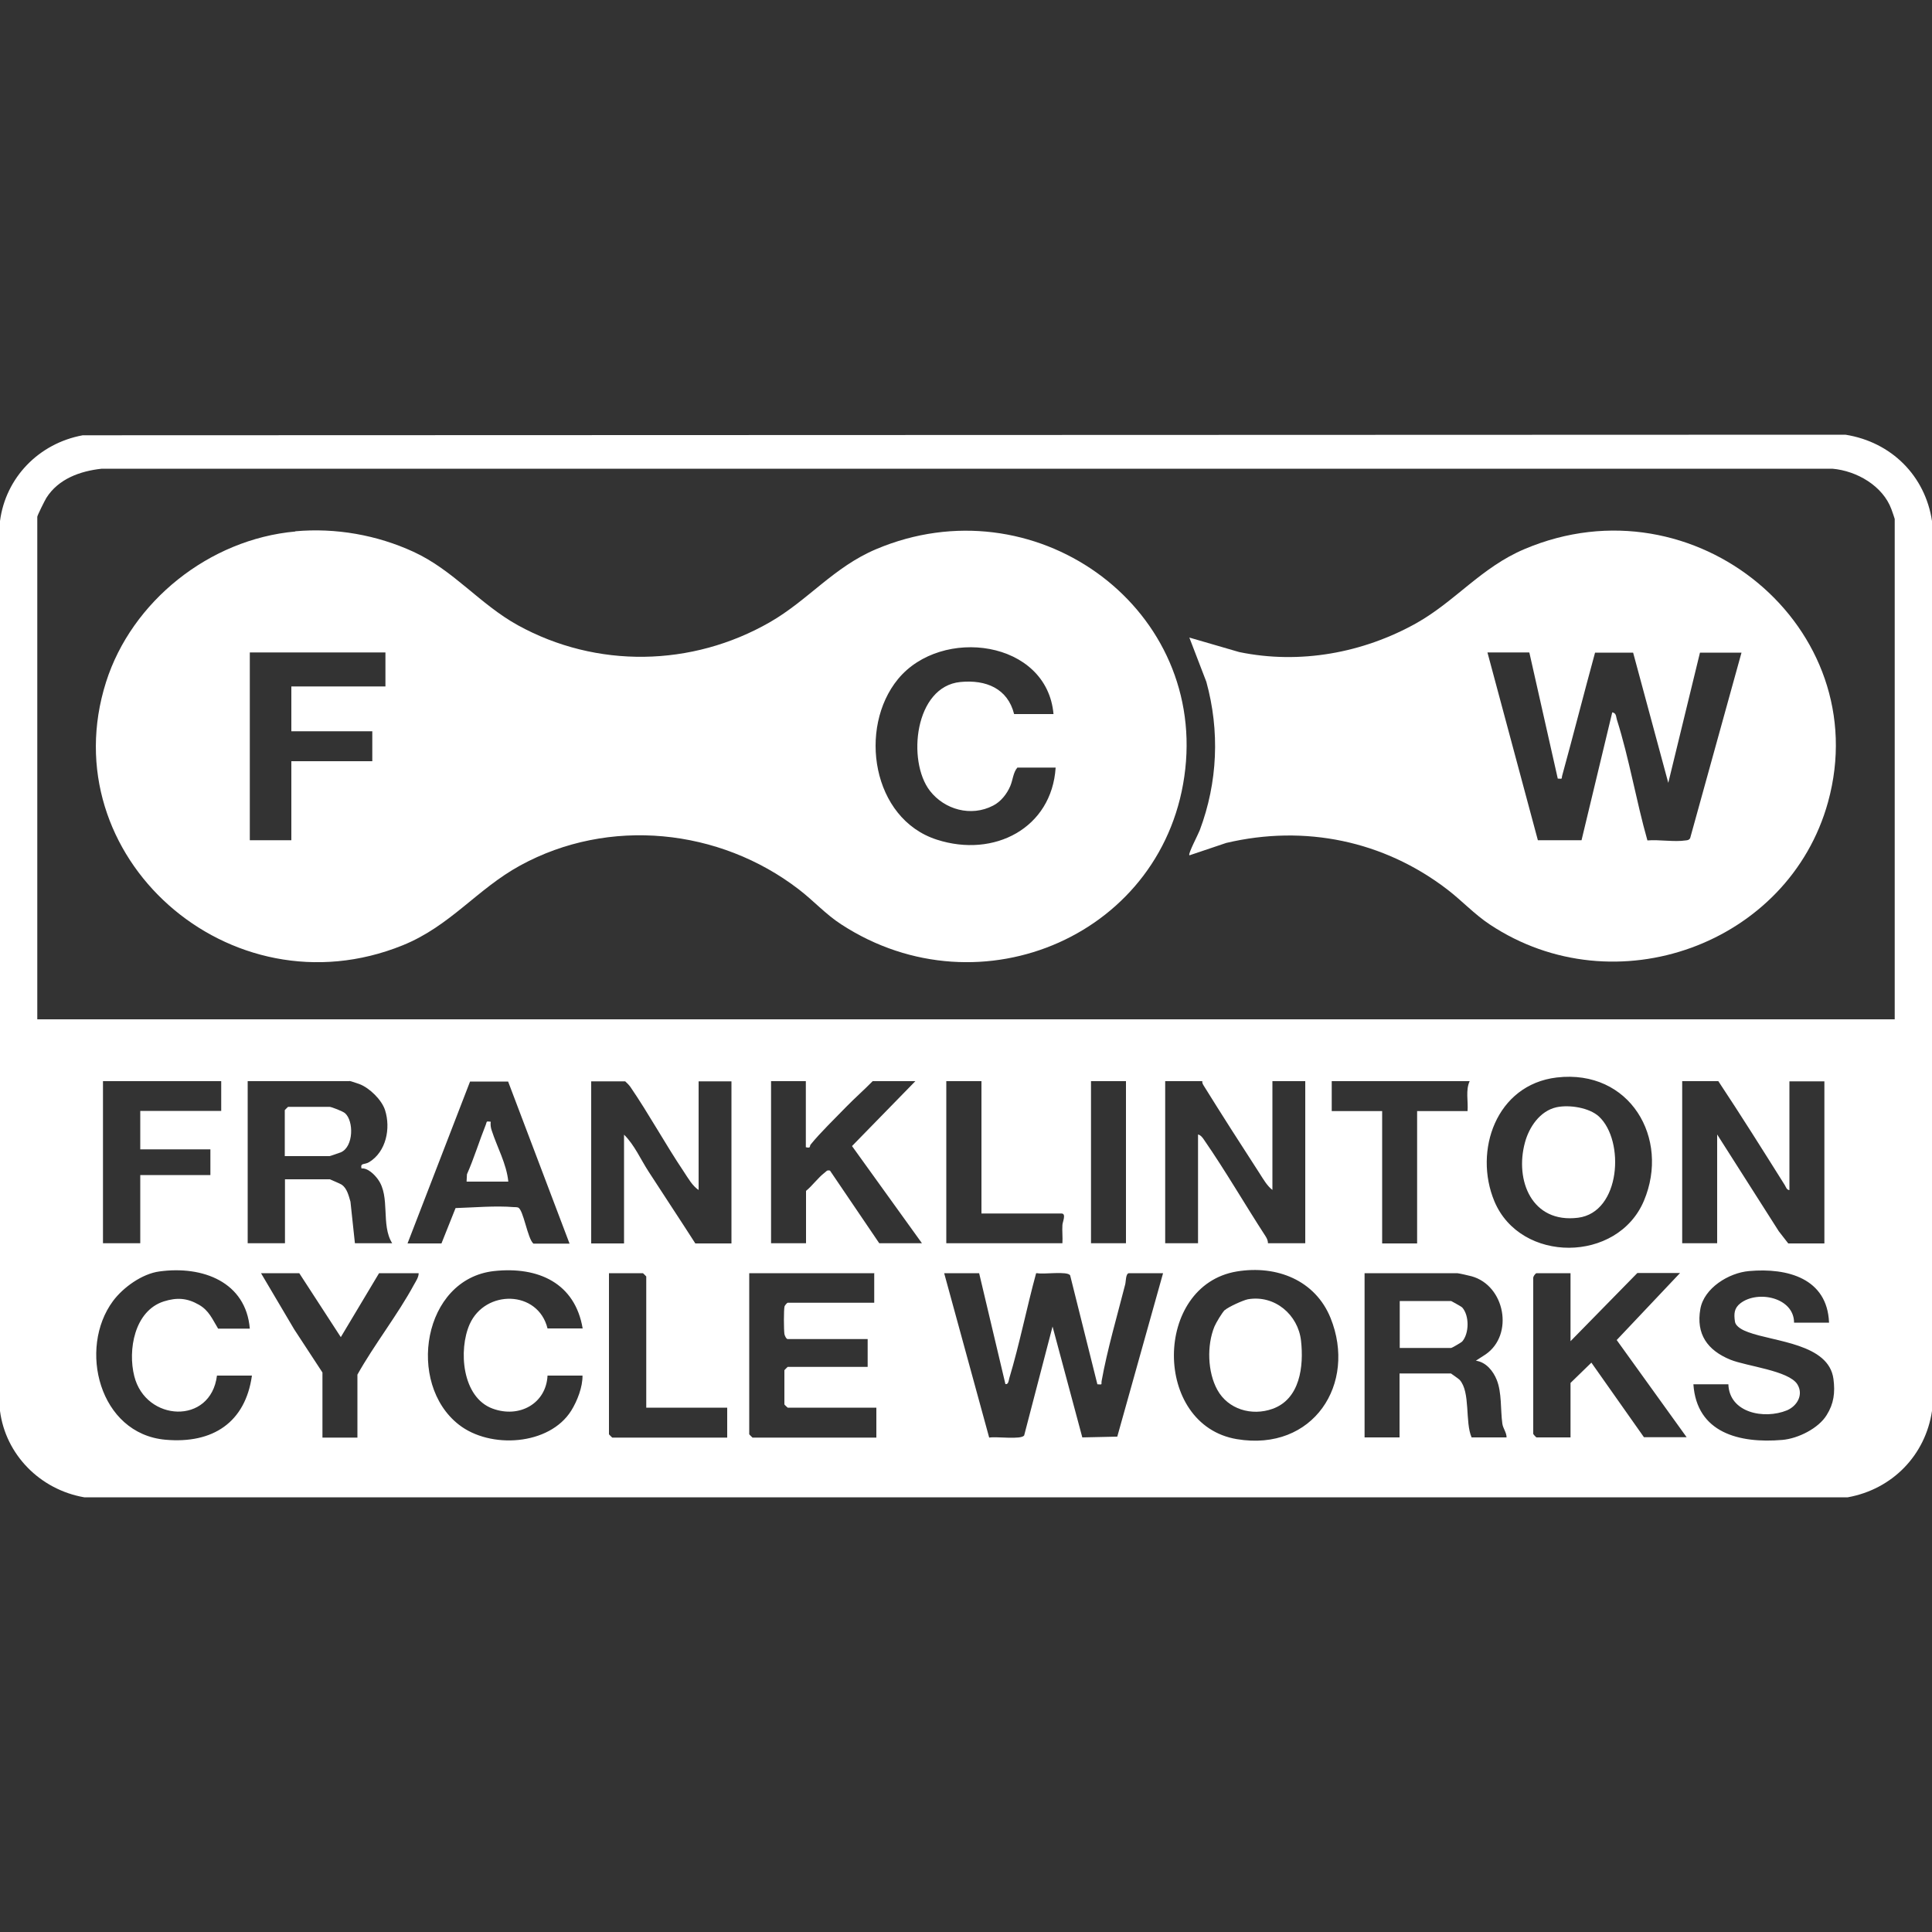
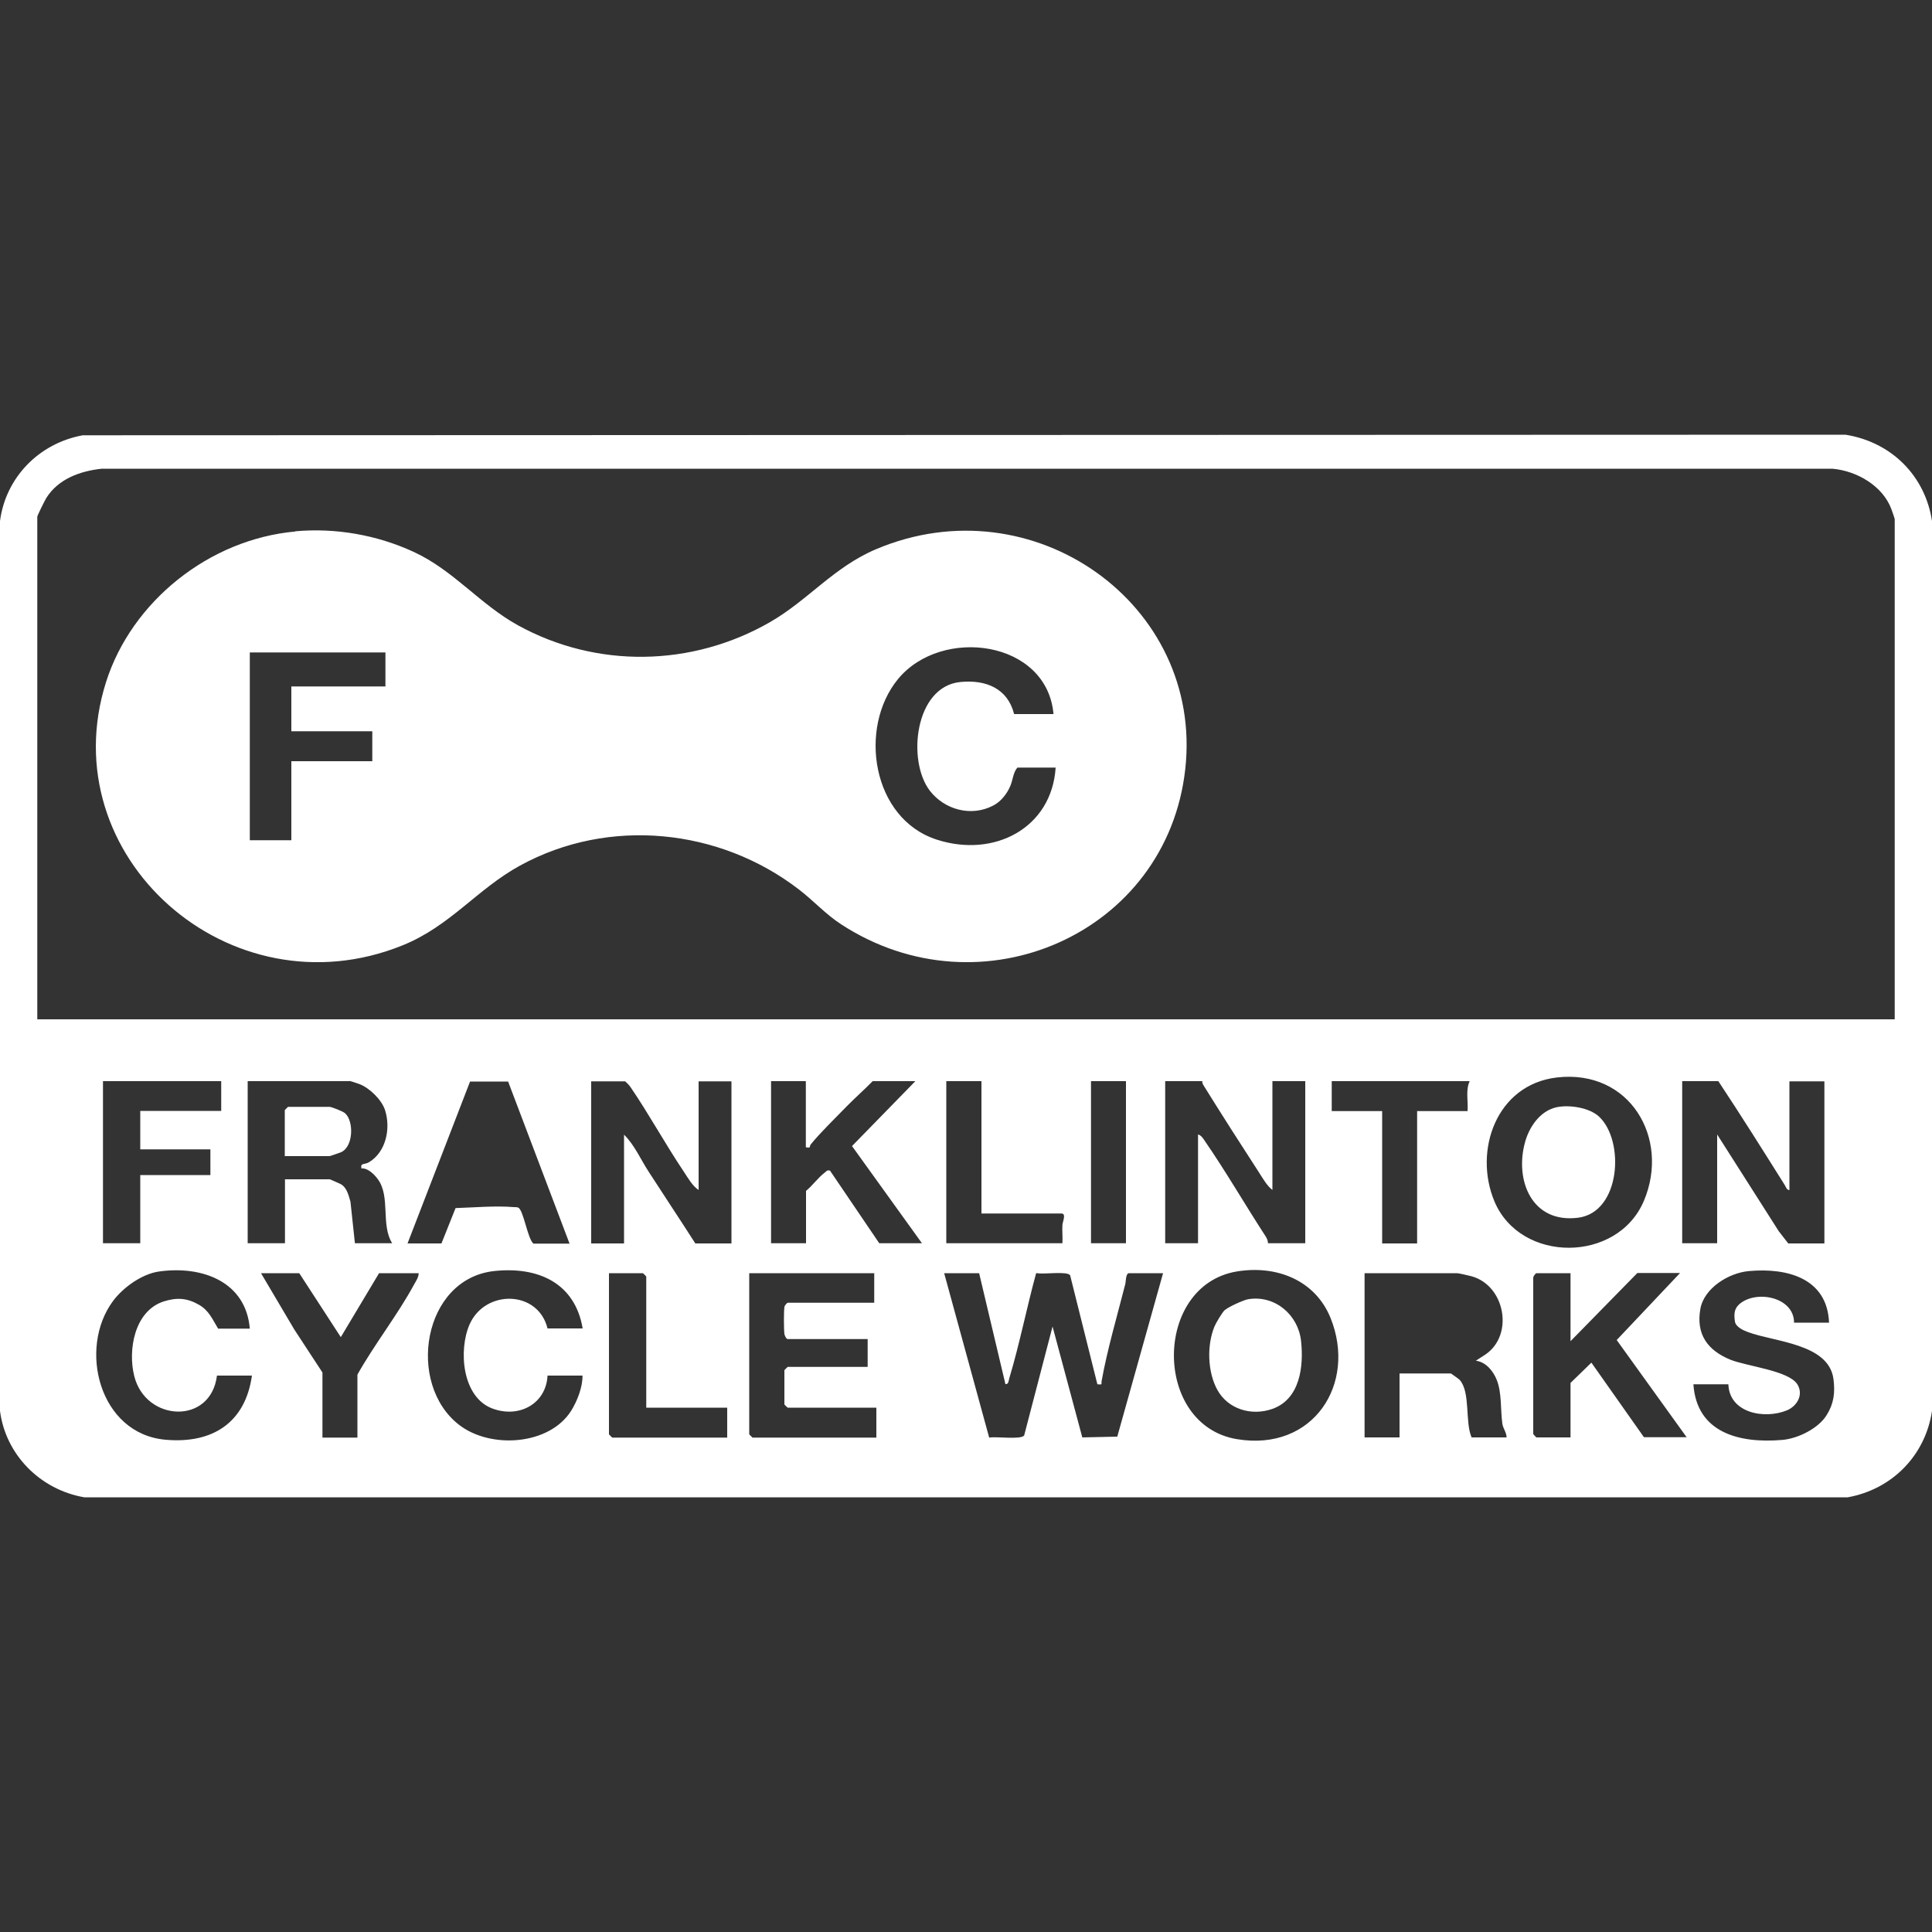
<svg xmlns="http://www.w3.org/2000/svg" id="Layer_1" data-name="Layer 1" viewBox="0 0 100 100">
  <rect x="0" y="0" width="100" height="100" fill="#333333" stroke="none" />
  <defs>
    <style> .cls-1 { fill: #fff; } </style>
  </defs>
  <path class="cls-1" d="M4.28,22.53l91.24-.03c2.39.38,4.13,2.14,4.48,4.47v46.06c-.34,2.28-2.04,4.05-4.36,4.47H4.36c-2.3-.4-4.07-2.22-4.36-4.47V26.97c.29-2.24,2-4.02,4.28-4.44ZM98.07,52.76v-25.9s-.13-.41-.17-.5c-.44-1.2-1.78-1.99-3.06-2.1H5.27c-1.13.12-2.25.53-2.87,1.51-.08.13-.47.91-.47.98v26.01h96.14ZM80.58,55.77c-3.14.37-4.32,3.8-3.23,6.41,1.35,3.22,6.38,3.2,7.74-.03s-.73-6.82-4.51-6.38ZM11.45,55.96h-6.12v8.39h1.93v-3.53h3.63v-1.33h-3.63v-1.99h4.19v-1.55ZM18.09,55.96h-5.27v8.39h1.93v-3.31h2.32s.55.23.62.28c.28.2.36.58.45.88l.23,2.15h1.93c-.6-.95-.08-2.41-.74-3.31-.17-.24-.53-.6-.85-.56-.07-.31.16-.18.4-.33.88-.54,1.12-1.75.82-2.69-.17-.53-.8-1.15-1.33-1.35-.09-.03-.46-.16-.51-.16ZM21.09,64.36h1.76l.73-1.83c.95-.03,2.06-.13,3.02-.05.07,0,.14,0,.21.02.28.08.49,1.61.8,1.87h1.87l-3.18-8.39h-1.97s-3.24,8.39-3.24,8.39ZM36.17,61.6c-.33-.21-.56-.63-.78-.96-.96-1.43-1.79-2.96-2.76-4.38-.08-.11-.17-.2-.27-.29h-1.76v8.39h1.7v-5.63c.54.53.86,1.28,1.27,1.91.8,1.24,1.62,2.47,2.42,3.72h1.87v-8.39h-1.7v5.63ZM41.72,55.96h-1.81v8.39h1.81v-2.71c.33-.27.63-.69.96-.94.1-.07.11-.15.28-.11l2.55,3.76h2.21l-3.62-5.03,3.28-3.36h-2.21c-.44.45-.92.87-1.36,1.32-.56.58-1.36,1.35-1.85,1.96-.07.08.03.21-.25.14v-3.42ZM50.79,55.96h-1.81v8.39h6.01c.02-.31-.02-.63,0-.94,0-.15.22-.6-.05-.6h-4.14v-6.85ZM58.28,55.96h-1.81v8.39h1.81v-8.39ZM62.24,55.96h-1.93v8.39h1.7v-5.63c.14.03.25.18.32.29,1.1,1.59,2.11,3.34,3.17,4.97.07.11.13.23.13.37h1.93v-8.39h-1.7v5.63c-.27-.2-.48-.57-.66-.85-.98-1.51-1.96-3.04-2.91-4.57-.04-.07-.07-.13-.06-.21ZM76.07,55.96h-7.14v1.55h2.61v6.85h1.81v-6.85h2.61c.04-.51-.11-1.08.11-1.55ZM92.63,61.6c-.15,0-.19-.16-.25-.26-1.13-1.8-2.26-3.6-3.44-5.38h-1.87v8.39h1.81v-5.63l3.19,5.01.49.63h1.87v-8.39h-1.81v5.63ZM12.93,68.77c-.2-2.41-2.43-3.27-4.68-2.96-.9.12-1.88.83-2.4,1.53-1.82,2.45-.72,6.87,2.71,7.18,2.46.22,4.14-.9,4.48-3.32h-1.81c-.32,2.57-3.69,2.39-4.28.03-.34-1.34,0-3.38,1.53-3.87.67-.21,1.2-.18,1.81.17.53.3.7.75,1,1.24h1.64ZM30.16,68.77c-.39-2.35-2.29-3.23-4.59-2.98-3.69.41-4.55,5.82-1.82,7.95,1.62,1.27,4.69,1.08,5.82-.73.31-.5.59-1.22.58-1.81h-1.81c-.07,1.44-1.45,2.22-2.84,1.71-1.59-.58-1.78-3.04-1.19-4.37.81-1.81,3.54-1.77,4.03.22h1.81ZM64.02,65.81c-4.33.72-4.36,7.95,0,8.68,3.96.66,6.22-2.87,4.85-6.27-.79-1.95-2.78-2.75-4.85-2.41ZM94.67,68.44c-.1-2.26-2.13-2.83-4.14-2.65-1.05.09-2.33.88-2.52,1.96-.23,1.3.36,2.14,1.56,2.63.85.34,3.01.56,3.46,1.27.33.53,0,1.12-.54,1.35-1.18.48-2.98.13-3.03-1.35h-1.81c.17,2.51,2.37,3.07,4.6,2.88.82-.07,1.88-.6,2.3-1.29.37-.59.44-1.16.35-1.86-.24-1.84-3.06-1.92-4.42-2.43-.25-.09-.64-.27-.68-.55-.06-.4-.04-.69.28-.94.9-.7,2.78-.3,2.78,1h1.81ZM19.62,65.9l-1.98,3.31-2.15-3.31h-1.98l1.72,2.91,1.46,2.23v3.37h1.81v-3.26c.88-1.57,2.08-3.09,2.93-4.66.1-.18.24-.38.24-.59h-2.04ZM33.45,72.86v-6.79s-.16-.17-.17-.17h-1.76v8.34s.16.17.17.17h5.95v-1.55h-4.19ZM45.24,65.9h-6.46v8.34s.16.17.17.17h6.41v-1.55h-4.59s-.17-.15-.17-.17v-1.77s.16-.17.17-.17h4.14v-1.44h-4.14c-.07,0-.16-.18-.17-.27-.03-.22-.04-1.26.01-1.43.02-.05.13-.18.16-.18h4.48v-1.55ZM50.68,65.9h-1.81l2.33,8.51c.36-.07,1.64.12,1.81-.11l1.47-5.64,1.54,5.74,1.81-.04,2.37-8.46h-1.76c-.18,0-.16.44-.2.58-.41,1.61-.93,3.38-1.22,5-.03.19.07.19-.22.17l-1.41-5.64c-.15-.23-1.36-.04-1.7-.11h-.06c-.49,1.79-.86,3.68-1.39,5.44-.03.11-.04.33-.2.3l-1.36-5.74ZM75.45,65.9h-4.82v8.5h1.81v-3.31h2.66s.42.29.45.33c.57.63.27,2.19.62,2.98h1.81c0-.26-.19-.47-.22-.72-.1-.72-.02-1.59-.29-2.26-.18-.45-.55-.92-1.08-.99l.51-.33c1.47-1.02,1-3.56-.73-4.04-.15-.04-.63-.15-.74-.16ZM81.29,65.9h-1.76c-.05,0-.19.18-.17.27v8.05c.03.05.15.18.17.18h1.76v-2.82l1.08-1.05,2.72,3.86h2.21l-3.62-5.03,3.28-3.47h-2.21l-3.46,3.53v-3.53Z" />
  <path class="cls-1" d="M15.28,27.5c2.09-.19,4.23.19,6.12,1.06,2.07.95,3.43,2.71,5.4,3.8,4.08,2.25,9.01,2.16,13.04-.15,1.99-1.14,3.31-2.86,5.52-3.79,8.11-3.42,16.93,2.85,15.99,11.38s-10.58,12.75-17.8,8.05c-.81-.52-1.45-1.24-2.21-1.82-4.1-3.15-9.82-3.75-14.42-1.23-2.23,1.22-3.61,3.13-6.08,4.13-8.95,3.62-18.21-4.62-15.35-13.63,1.32-4.16,5.33-7.39,9.8-7.79ZM54.53,36.97c-.33-3.84-5.8-4.56-8.05-1.82-2.07,2.52-1.35,7.23,2.01,8.31,2.97.96,5.95-.6,6.15-3.73h-1.98c-.22.25-.23.63-.37.96-.17.4-.49.81-.89,1.01-1.14.59-2.51.21-3.27-.77-1.19-1.54-.79-5.4,1.58-5.63,1.33-.13,2.45.34,2.78,1.66h2.04ZM19.96,33.77h-7.03v9.72h2.15v-4.09h4.19v-1.55h-4.19v-2.32h4.87v-1.77Z" />
-   <path class="cls-1" d="M61.56,44.26c-.07-.07.47-1.1.54-1.29.93-2.48,1.04-5.14.34-7.68l-.88-2.29,2.58.75c3.14.65,6.41.05,9.18-1.5,2.02-1.14,3.36-2.89,5.59-3.83,8.81-3.74,18.19,4.08,15.71,13.09-2.03,7.36-11.02,10.65-17.51,6.34-.8-.53-1.45-1.24-2.21-1.82-3.28-2.51-7.36-3.36-11.43-2.4l-1.9.64ZM79.14,33.77h-2.15l2.61,9.72h2.26s1.59-6.62,1.59-6.62c.22.04.19.23.24.38.64,2.02,1,4.21,1.58,6.25.62-.05,1.38.09,1.98,0,.1-.01.17-.02.23-.11l2.66-9.61h-2.15l-1.64,6.74-1.82-6.74h-1.97c-.58,2.12-1.12,4.25-1.7,6.36-.05.17.05.18-.23.16l-1.47-6.52Z" />
-   <path class="cls-1" d="M14.74,59.83v-2.37s.16-.17.17-.17h2.15c.09,0,.69.23.8.33.46.41.44,1.73-.21,2.02-.08.03-.56.2-.59.2h-2.32Z" />
-   <path class="cls-1" d="M72.45,69.77v-2.43h2.66s.52.28.57.33c.38.42.37,1.35,0,1.77-.05.05-.53.33-.57.33h-2.66Z" />
+   <path class="cls-1" d="M14.74,59.83v-2.37s.16-.17.17-.17h2.15c.09,0,.69.23.8.33.46.41.44,1.73-.21,2.02-.08.03-.56.2-.59.2h-2.32" />
  <path class="cls-1" d="M80.57,57.31c.66-.14,1.69.02,2.19.48,1.35,1.25,1.13,4.96-1.08,5.24-2.4.3-3.28-1.94-2.75-3.89.21-.79.77-1.64,1.64-1.83Z" />
  <path class="cls-1" d="M63.4,67.81c.17-.16.94-.51,1.19-.56,1.4-.24,2.6.81,2.75,2.14s-.05,3.02-1.47,3.53c-1.09.39-2.31.02-2.86-.98-.51-.92-.55-2.31-.15-3.28.08-.19.4-.73.54-.86Z" />
-   <path class="cls-1" d="M24.15,61.15l.02-.37c.37-.84.64-1.73.98-2.58.06-.16,0-.17.25-.14-.02.16,0,.3.05.45.28.87.77,1.73.86,2.65h-2.15Z" />
</svg>